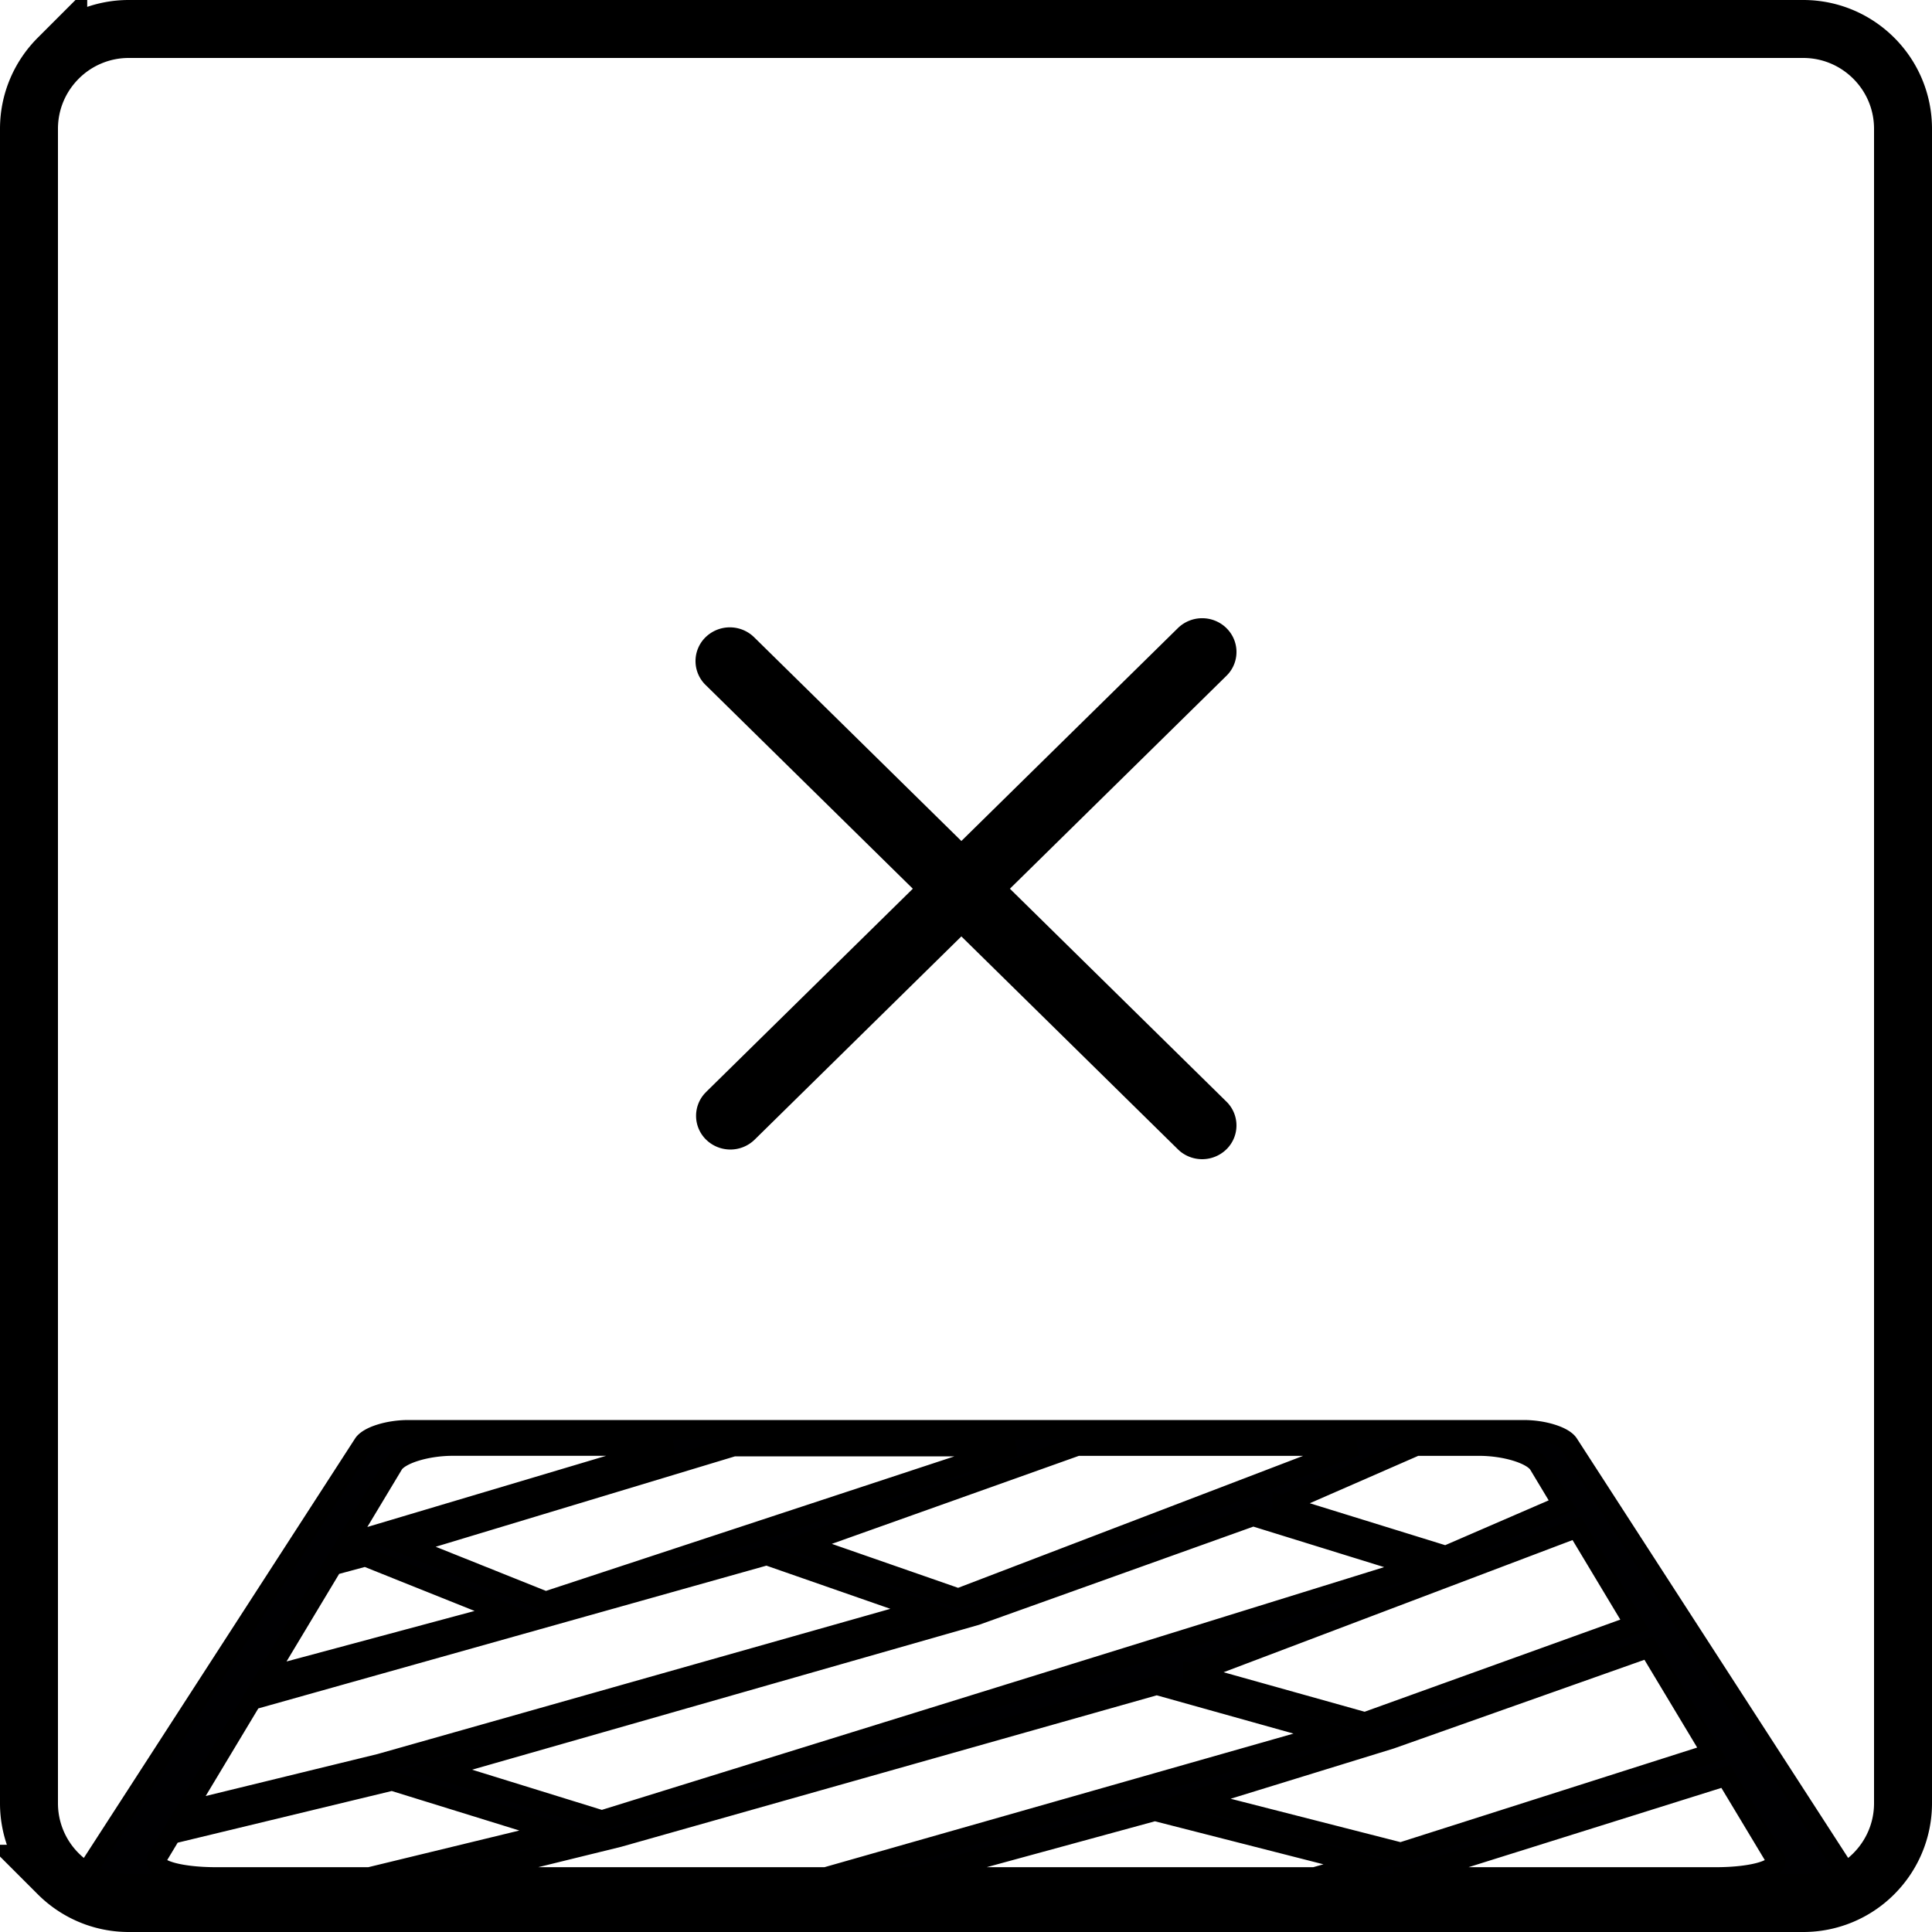
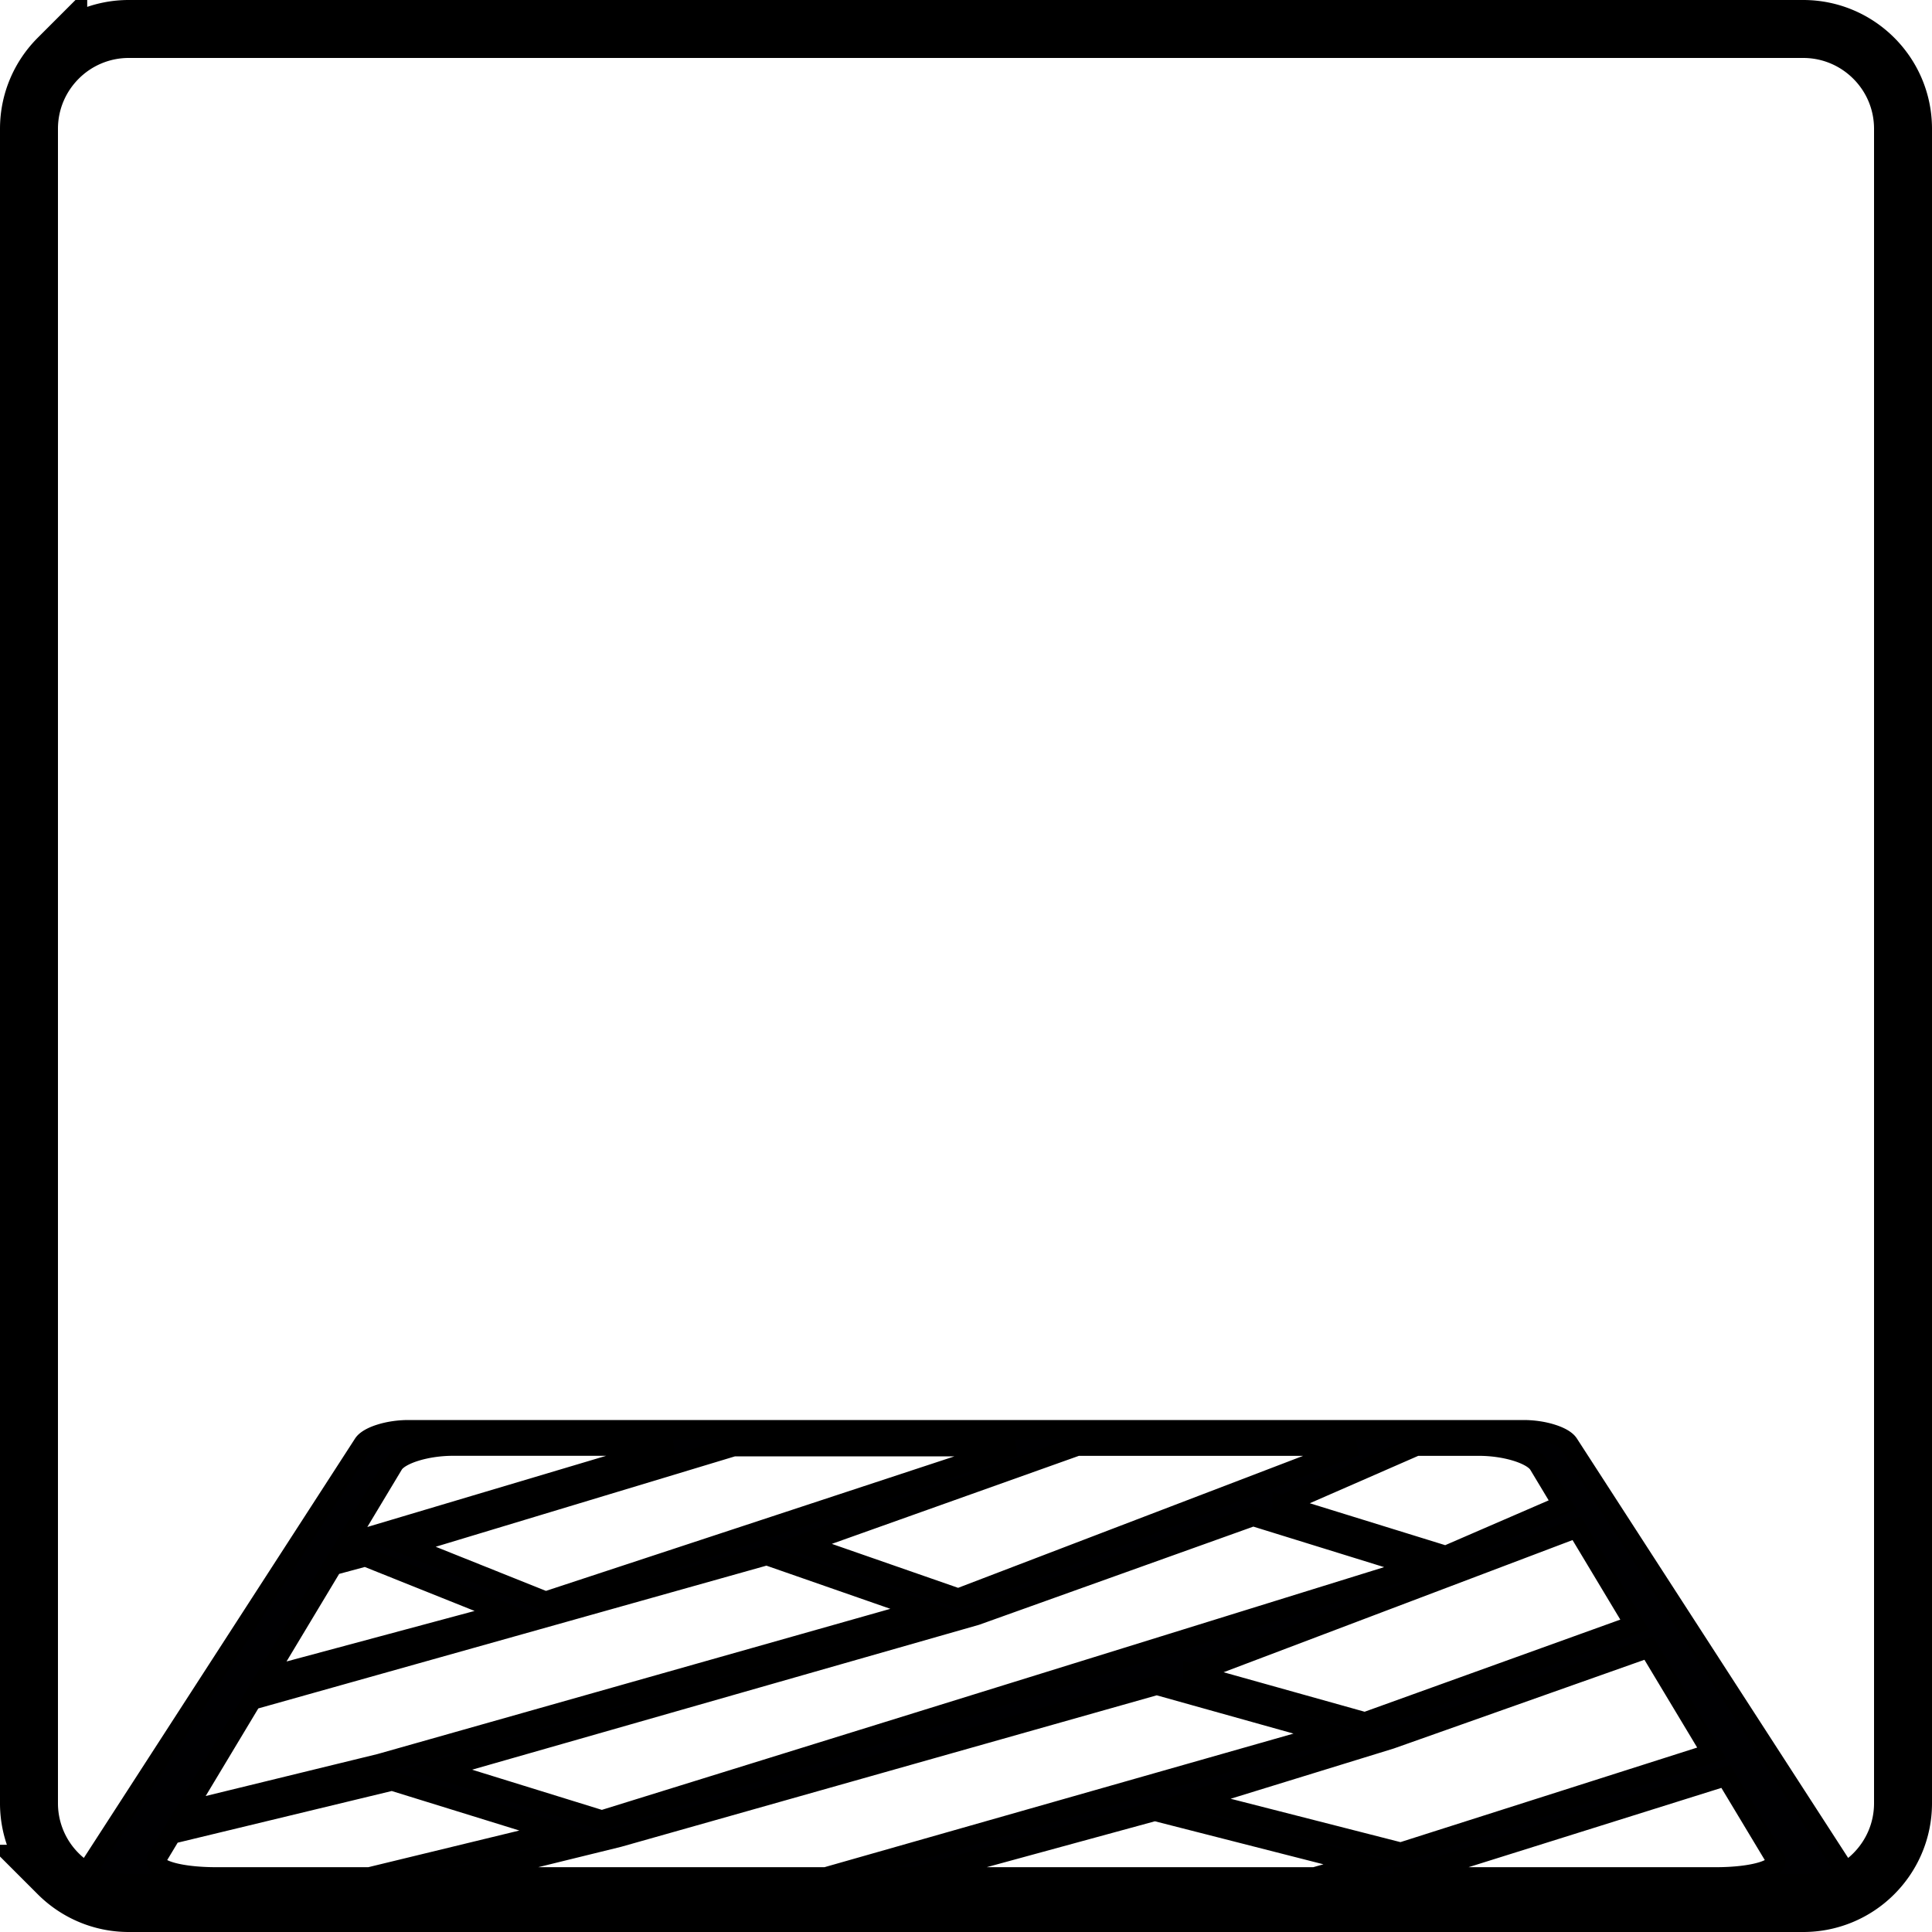
<svg xmlns="http://www.w3.org/2000/svg" width="50" height="50" viewBox="0 0 50 50">
  <g fill="none">
    <path fill="#000002" stroke="#000" stroke-width=".5" d="M47.304 49H2.696c-.454 0-.76-.096-.684-.213l7.387-11.423c.063-.096.222-.189.441-.257.219-.069.48-.107.728-.107h28.864c.248 0 .51.038.728.107.22.068.378.16.44.257l7.388 11.423c.077.117-.23.213-.684.213zm-10.985-.427h8.078c1.01 0 1.699-.215 1.54-.48l-1.275-2.12-7.69 2.412-.003.001-.65.187zm-12.65 0h10.352l1.19-.338-5.324-1.359-6.218 1.697zm-11.81 0h9.512l13.025-3.71-4.46-1.248-13.927 3.939-4.15 1.02zm-6.256 0H9.56l4.821-1.17-4.235-1.311-5.708 1.378-.375.623c-.159.265.53.48 1.54.48zm25.324-1.999l5.324 1.36 8.049-2.565-1.633-2.718-6.676 2.363-5.064 1.56zm-19.585-.784l4.234 1.311 21.09-6.544-4.235-1.312-7.168 2.566-13.921 3.979zM6.522 44L4.8 46.866l5.015-1.225.009-.002.008-.002 14.041-3.976-4.03-1.404L6.522 44zm24.344-.687l4.46 1.249 6.963-2.509a.97.97 0 01.015-.006l-1.5-2.498-9.938 3.764zM8.615 40.517l-1.733 2.884 6.19-1.663-3.616-1.448-.841.227zm1.906-.52l3.6 1.441 12.136-3.997h-7.275l-8.461 2.556zm10.254-.039l4.025 1.401 10.279-3.932h-7.2l-7.104 2.531zm12.406-1.014l4.235 1.311 3.025-1.31-.624-1.038c-.16-.265-.849-.48-1.54-.48h-1.625l-3.471 1.517zm-22.998-1.037L8.967 39.93l.274-.075a1.204 1.204 0 01.138-.038l8.023-2.391h-5.68c-.69 0-1.38.215-1.539.48z" />
    <path stroke="#000" stroke-width="1.5" d="M49.25 3.333v43.334c0 .713-.29 1.359-.757 1.826a2.575 2.575 0 01-1.826.757H3.333c-.713 0-1.359-.29-1.826-.757a2.575 2.575 0 01-.757-1.826V3.333c0-.713.29-1.359.757-1.826A2.575 2.575 0 013.333.75h43.334c.713 0 1.359.29 1.826.757.468.467.757 1.113.757 1.826z" />
-     <path fill="#000" d="M31.74 16.256a.862.862 0 01.043 1.189l-.043.045L26.136 23l5.604 5.51a.863.863 0 010 1.234.9.9 0 01-1.21.043l-.046-.043-5.604-5.51-5.35 5.26a.899.899 0 01-1.256 0 .862.862 0 01-.043-1.188l.043-.046 5.35-5.26-5.364-5.274a.863.863 0 010-1.235.9.9 0 011.21-.042l.046.042 5.364 5.274 5.604-5.51a.899.899 0 011.256 0z" />
  </g>
</svg>